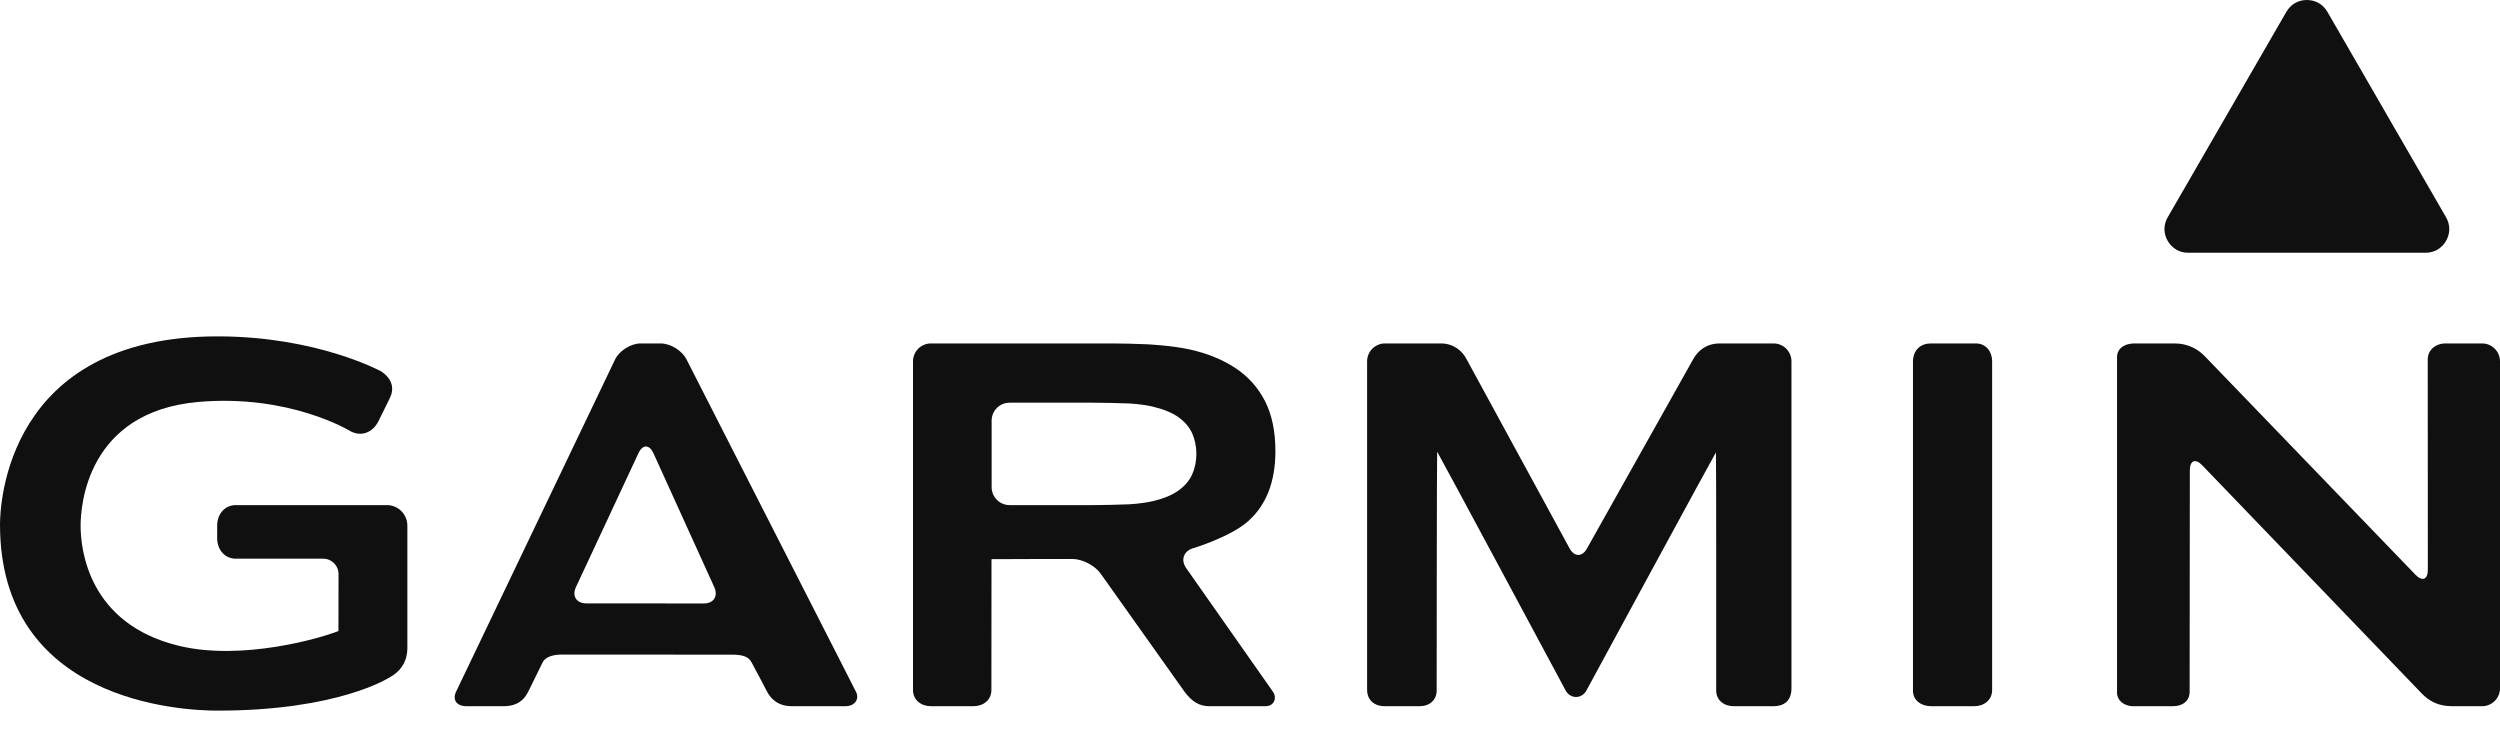
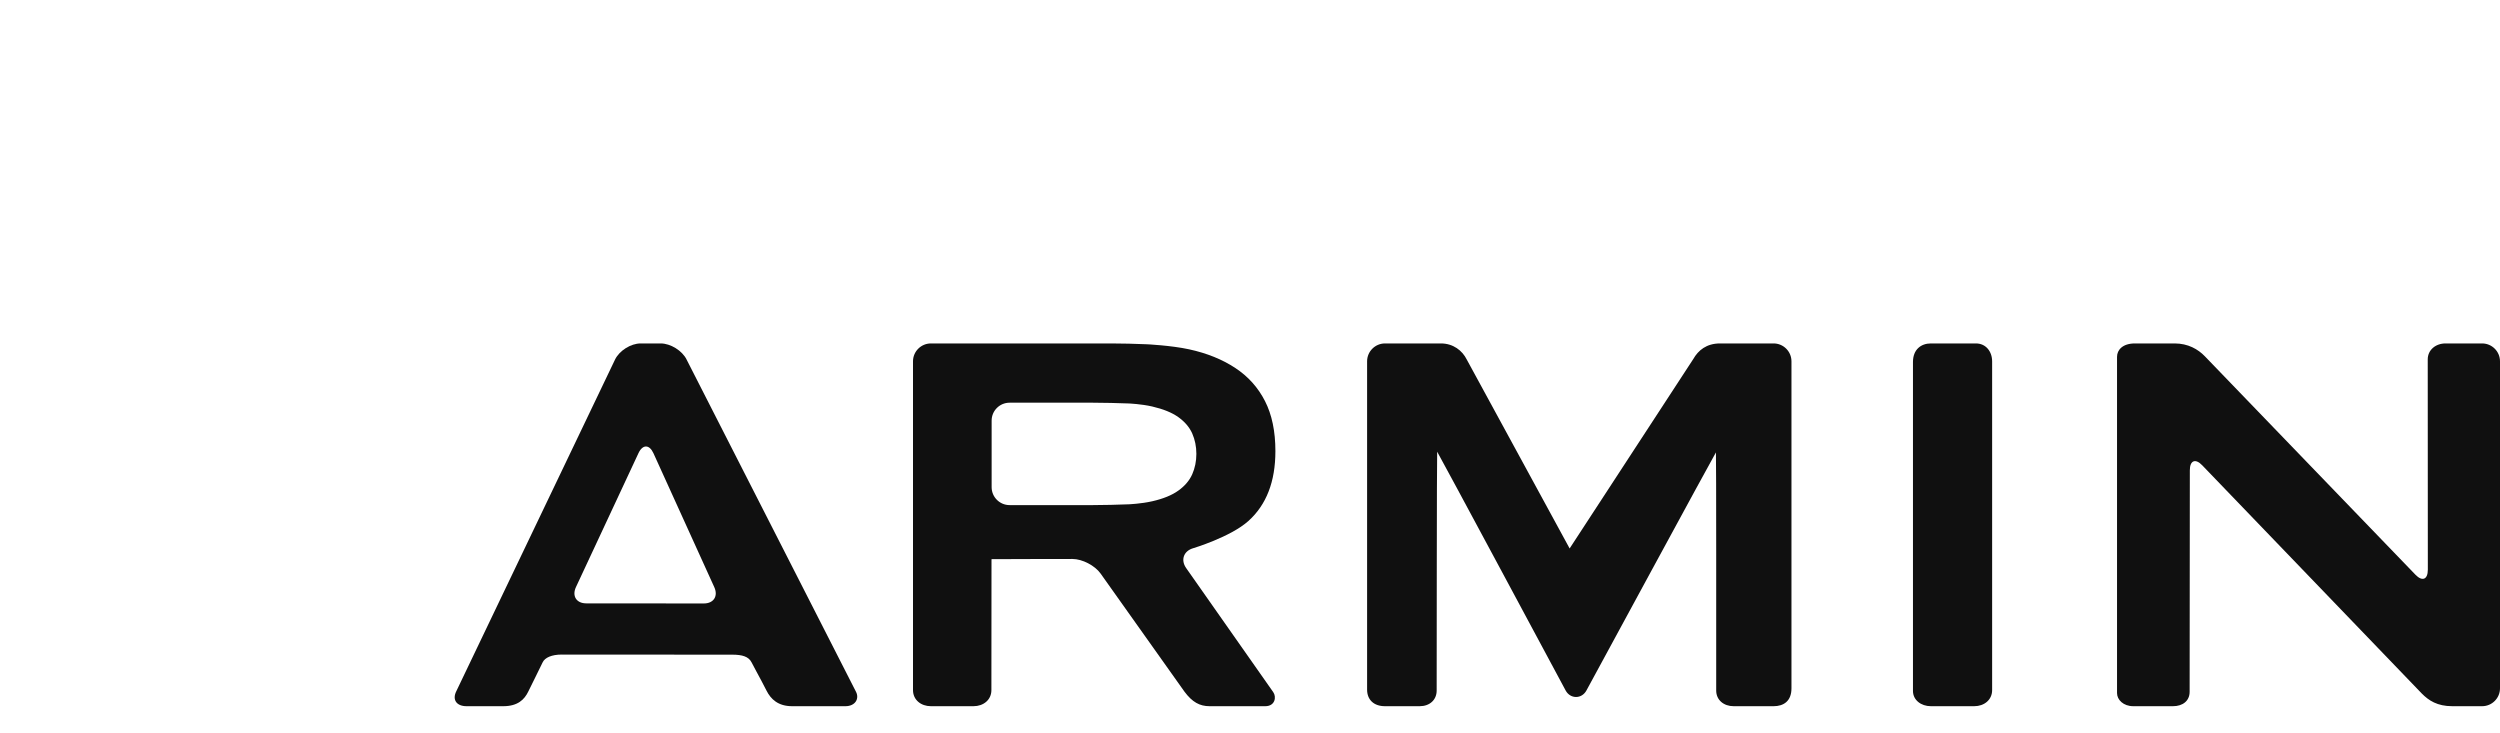
<svg xmlns="http://www.w3.org/2000/svg" width="75" height="22" viewBox="0 0 75 22" fill="none">
-   <path d="M6.526 21.319C5.436 21.319 0 21.05 0 15.735C0 15.158 0.183 10.091 6.527 10.091C9.5 10.091 11.415 11.13 11.438 11.143C11.784 11.377 11.832 11.671 11.69 11.954C11.69 11.954 11.35 12.643 11.349 12.645C11.17 12.986 10.837 13.104 10.516 12.938L10.515 12.937C10.473 12.911 8.679 11.825 5.966 12.057C2.589 12.346 2.418 15.203 2.418 15.773C2.418 16.453 2.633 18.721 5.382 19.378C7.277 19.83 9.636 19.141 10.153 18.93C10.153 18.828 10.156 17.22 10.156 17.22C10.156 16.967 9.95 16.761 9.697 16.761H7.076C6.737 16.761 6.515 16.485 6.515 16.147V15.767C6.515 15.429 6.737 15.153 7.076 15.153H11.608C11.946 15.153 12.221 15.429 12.221 15.767V19.435C12.221 19.917 11.947 20.175 11.721 20.302C11.658 20.345 10.133 21.319 6.526 21.319Z" fill="#101010" />
  <path fill-rule="evenodd" clip-rule="evenodd" d="M19.82 10.303C20.115 10.303 20.465 10.519 20.596 10.783C20.596 10.783 25.573 20.546 25.68 20.754C25.787 20.962 25.657 21.186 25.362 21.186H23.765C23.342 21.186 23.124 20.975 22.994 20.716C22.916 20.559 22.788 20.322 22.687 20.135C22.622 20.015 22.569 19.916 22.547 19.871C22.459 19.697 22.27 19.641 21.974 19.64L16.851 19.637C16.556 19.637 16.347 19.726 16.279 19.871C16.25 19.933 16.152 20.131 16.052 20.334C15.976 20.487 15.899 20.643 15.848 20.747C15.731 20.989 15.532 21.186 15.097 21.186H13.997C13.701 21.186 13.558 20.998 13.69 20.735L18.451 10.787C18.579 10.521 18.924 10.303 19.219 10.303H19.82ZM17.278 17.614C17.154 17.881 17.293 18.101 17.587 18.101L21.115 18.104C21.41 18.104 21.551 17.884 21.429 17.616L19.603 13.596C19.481 13.329 19.279 13.327 19.154 13.595L17.278 17.614Z" fill="#101010" />
  <path d="M57.389 20.729V10.86C57.389 10.485 57.631 10.303 57.926 10.303H59.279C59.574 10.303 59.764 10.544 59.764 10.84V20.703C59.764 20.998 59.523 21.186 59.228 21.186H57.926C57.631 21.186 57.389 21 57.389 20.729Z" fill="#101010" />
  <path fill-rule="evenodd" clip-rule="evenodd" d="M35.79 16.448C35.508 16.533 35.415 16.799 35.584 17.041C35.584 17.041 38.096 20.62 38.197 20.764C38.3 20.908 38.253 21.186 37.958 21.186H36.287C35.992 21.186 35.769 21.065 35.535 20.751L33.019 17.208C32.848 16.966 32.468 16.769 32.173 16.769C32.173 16.769 29.749 16.772 29.749 16.775C29.749 16.778 29.747 16.78 29.745 16.78C29.743 16.78 29.742 20.703 29.742 20.703C29.742 20.998 29.501 21.186 29.205 21.186H27.927C27.632 21.186 27.39 20.998 27.39 20.703V10.839C27.39 10.544 27.632 10.303 27.927 10.303H33.33C33.625 10.303 34.107 10.314 34.403 10.328C34.403 10.328 35.131 10.362 35.671 10.479C36.21 10.596 36.672 10.784 37.059 11.04C37.446 11.294 37.743 11.627 37.95 12.033C38.158 12.44 38.262 12.941 38.262 13.536C38.262 14.447 37.991 15.145 37.453 15.629C36.915 16.112 35.79 16.448 35.79 16.448ZM33.863 15.129C33.863 15.129 34.236 15.114 34.567 15.038C34.898 14.963 35.161 14.855 35.353 14.716C35.546 14.578 35.684 14.415 35.767 14.228C35.849 14.042 35.891 13.837 35.891 13.616C35.891 13.394 35.849 13.191 35.767 13.004C35.684 12.817 35.546 12.655 35.353 12.516C35.161 12.378 34.898 12.272 34.567 12.195C34.236 12.119 33.863 12.104 33.863 12.104C33.568 12.092 33.086 12.081 32.791 12.081H30.286C29.991 12.081 29.749 12.322 29.749 12.618V14.616C29.749 14.911 29.991 15.153 30.286 15.153H32.791C33.086 15.153 33.568 15.142 33.863 15.129Z" fill="#101010" />
  <path d="M72.832 10.782C72.832 10.498 73.07 10.303 73.365 10.303L74.463 10.303C74.759 10.303 75 10.544 75 10.84V20.65C75 20.945 74.759 21.186 74.463 21.186H73.569C73.117 21.186 72.863 21.016 72.654 20.806L66.067 13.959C65.862 13.745 65.695 13.813 65.695 14.108C65.695 14.108 65.689 20.618 65.689 20.754C65.689 21.026 65.483 21.186 65.189 21.186H63.998C63.703 21.186 63.511 20.994 63.511 20.793V10.704C63.511 10.502 63.675 10.303 64.048 10.303H65.237C65.641 10.303 65.941 10.476 66.146 10.689L72.463 17.241C72.668 17.454 72.835 17.387 72.835 17.091C72.835 17.091 72.832 10.918 72.832 10.782Z" fill="#101010" />
-   <path d="M47.089 16.454C47.23 16.712 47.466 16.713 47.609 16.455L50.8 10.769C50.946 10.512 51.193 10.303 51.602 10.303H53.208C53.503 10.303 53.744 10.544 53.744 10.84V20.65C53.744 21.039 53.503 21.186 53.208 21.186H52.009C51.713 21.186 51.486 21.001 51.486 20.716C51.486 20.699 51.486 20.636 51.486 20.535C51.486 19.412 51.489 13.572 51.478 13.572C51.466 13.572 47.592 20.716 47.592 20.716C47.45 20.975 47.109 20.974 46.969 20.714C46.969 20.714 43.127 13.551 43.115 13.551C43.104 13.551 43.1 20.579 43.1 20.716C43.1 21 42.887 21.186 42.591 21.186H41.55C41.207 21.186 41.013 20.985 41.013 20.69V10.839C41.013 10.544 41.255 10.303 41.55 10.303H43.225C43.6 10.303 43.87 10.52 44.001 10.783L47.089 16.454Z" fill="#101010" />
-   <path d="M72.765 7.583L65.647 7.583C65.386 7.583 65.162 7.453 65.031 7.227C64.901 7.001 64.901 6.743 65.032 6.517L68.591 0.355C68.722 0.129 68.945 -7.62939e-06 69.206 -7.62939e-06C69.467 -7.62939e-06 69.691 0.129 69.822 0.355L73.381 6.517C73.511 6.743 73.511 7.002 73.381 7.228C73.251 7.453 73.026 7.583 72.765 7.583Z" fill="#101010" />
+   <path d="M47.089 16.454L50.8 10.769C50.946 10.512 51.193 10.303 51.602 10.303H53.208C53.503 10.303 53.744 10.544 53.744 10.84V20.65C53.744 21.039 53.503 21.186 53.208 21.186H52.009C51.713 21.186 51.486 21.001 51.486 20.716C51.486 20.699 51.486 20.636 51.486 20.535C51.486 19.412 51.489 13.572 51.478 13.572C51.466 13.572 47.592 20.716 47.592 20.716C47.45 20.975 47.109 20.974 46.969 20.714C46.969 20.714 43.127 13.551 43.115 13.551C43.104 13.551 43.1 20.579 43.1 20.716C43.1 21 42.887 21.186 42.591 21.186H41.55C41.207 21.186 41.013 20.985 41.013 20.69V10.839C41.013 10.544 41.255 10.303 41.55 10.303H43.225C43.6 10.303 43.87 10.52 44.001 10.783L47.089 16.454Z" fill="#101010" />
</svg>